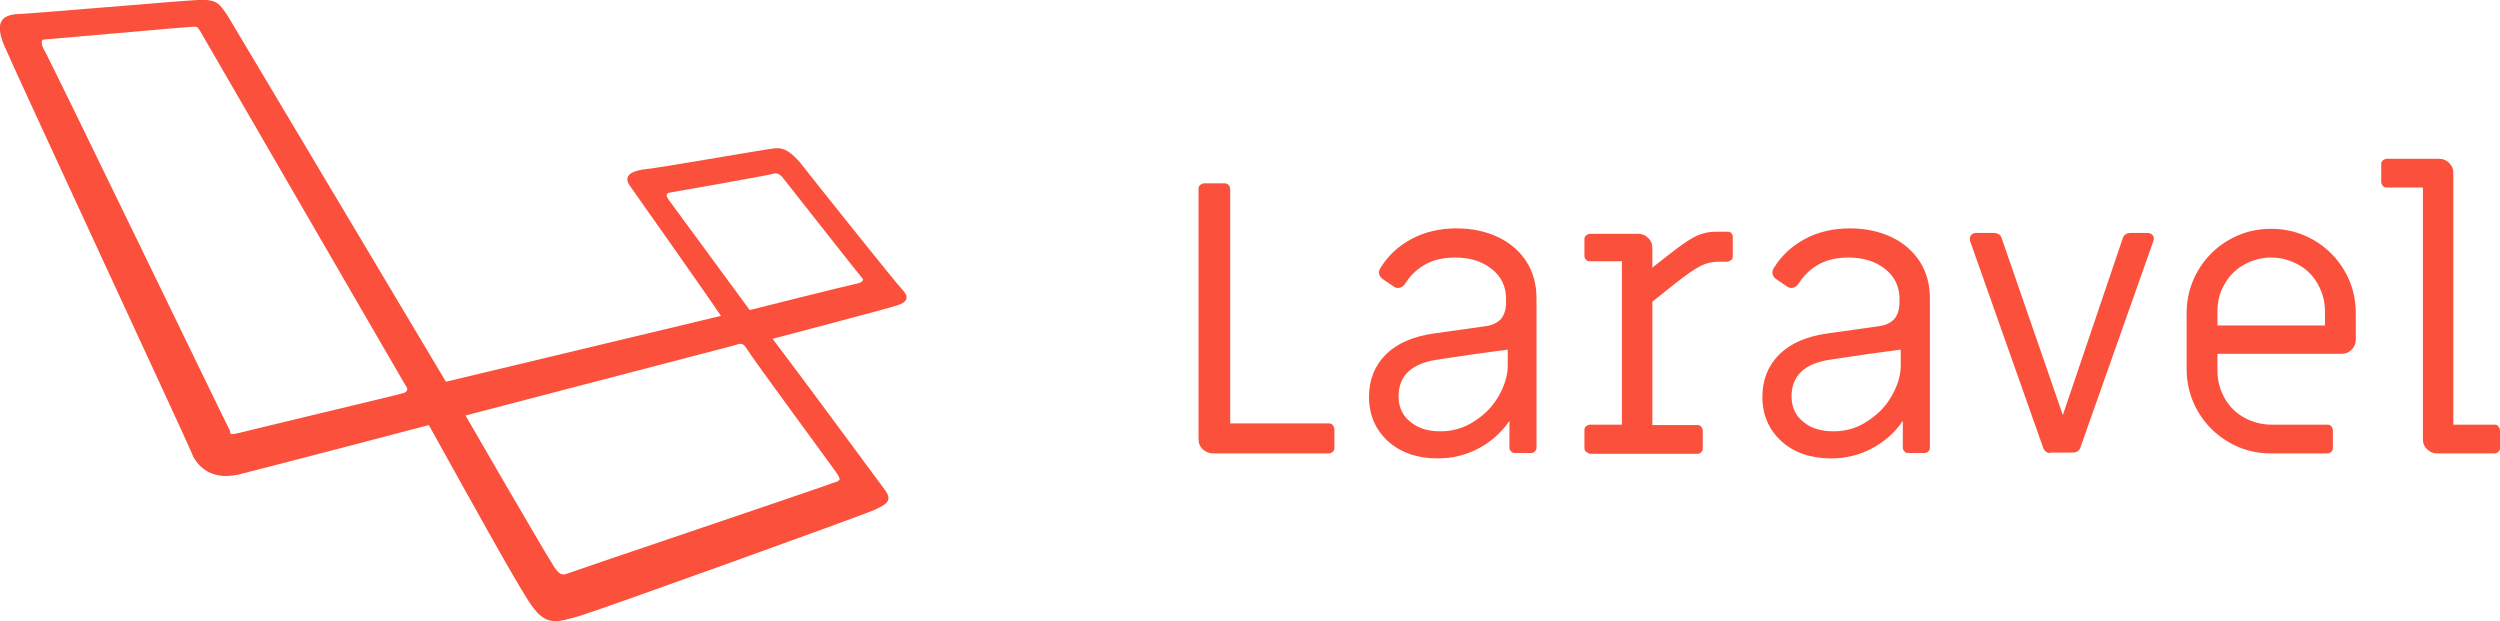
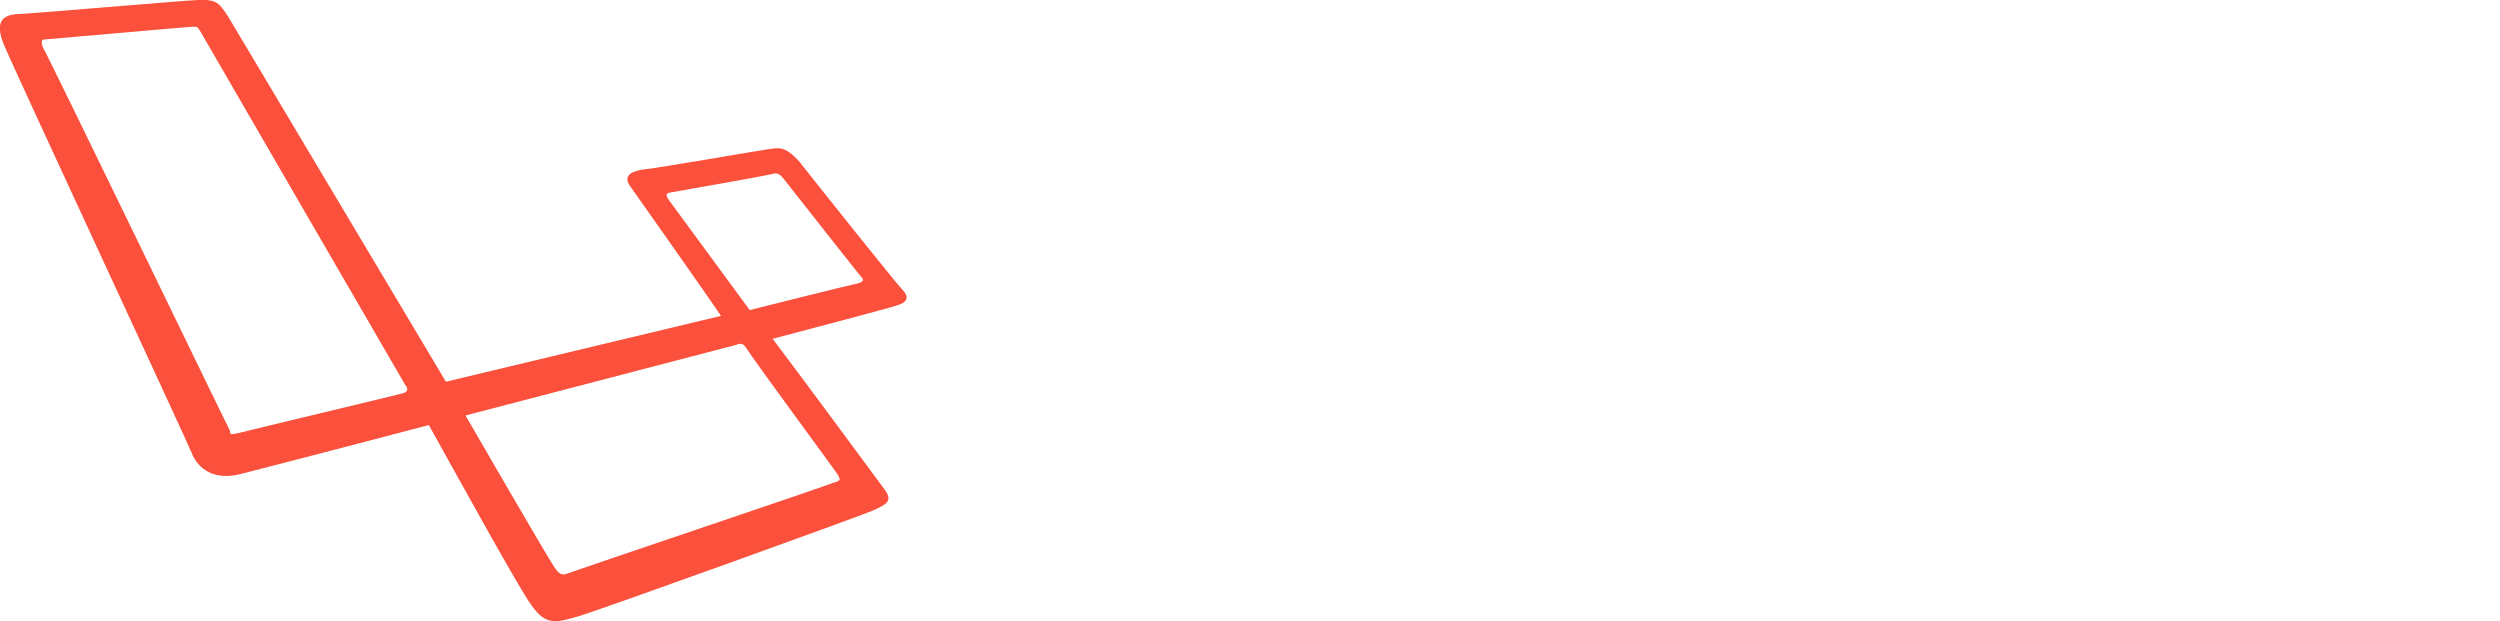
<svg xmlns="http://www.w3.org/2000/svg" xml:space="preserve" id="layer" x="0" y="0" enable-background="new 0 0 599.9 149.1" version="1.1" viewBox="0 0 599.9 149.1">
  <style>.st0{fill:#fb503b}</style>
  <path d="M216.7 69.7c-1.6-1.6-21.5-26.6-24.8-30.8-3.6-4.1-5.2-3.4-7.5-3.1s-27.4 4.7-30.3 4.9c-2.8.5-4.7 1.6-2.8 4.1 1.6 2.3 18.1 25.6 21.7 31l-66 15.8L54.7 3.9C52.6.8 52.1-.2 47.5 0S6.4 3.4 3.8 3.4c-2.6.3-5.4 1.3-2.8 7.5 2.6 6.2 44 95.2 45 97.8s4.1 6.7 11.1 5.2c7.2-1.8 32.1-8.3 45.8-11.9 7.2 12.9 21.7 39.3 24.6 43.2 3.6 5.2 6.2 4.1 11.6 2.6 4.4-1.3 67.8-24.1 70.6-25.4 2.8-1.3 4.7-2.1 2.6-4.9-1.6-2.1-18.1-24.6-26.9-36.2 6-1.6 27.4-7.2 29.8-8 2.5-.7 3-2 1.5-3.6zM96.9 94.3c-.8.3-37.8 9.1-39.6 9.6-2.1.5-2.1.3-2.1-.5-.5-.8-44-90.8-44.8-91.8-.5-1-.5-2.1 0-2.1s34.9-3.1 36-3.1c1.3 0 1 .3 1.6 1 0 0 48.4 83.6 49.2 84.9 1 1.2.4 1.7-.3 2zm104 19.4c.5 1 1.3 1.6-.8 2.1-1.8.8-62.4 21.2-63.6 21.7-1.3.5-2.1.8-3.6-1.6-1.6-2.3-21.2-36.2-21.2-36.2l64.4-16.8c1.6-.5 2.1-.8 3.1.8 1 1.8 21.2 29.2 21.7 30zm4.1-45.5c-1.6.3-25.1 6.2-25.1 6.2L160.5 48c-.5-.8-1-1.6.3-1.8s23.3-4.1 24.3-4.4 1.8-.5 3.1 1.3c1.3 1.6 17.9 22.8 18.6 23.5.8.8-.2 1.3-1.8 1.6z" class="st0" />
  <g>
-     <path d="M288.6 107.8c-.7-.7-1-1.4-1-2.4V45.3c0-.4.1-.7.4-.9.2-.2.6-.4.9-.4h5c.4 0 .7.1.9.4.2.2.4.6.4.9v56.3h23.7c.4 0 .7.1.9.4.2.3.4.6.4.9v4.6c0 .4-.1.7-.4.9-.3.3-.6.4-.9.4h-27.8c-1 0-1.8-.4-2.5-1zM333.1 105.9c-3-2.7-4.6-6.3-4.6-10.7 0-4.1 1.4-7.5 4.1-10.2 2.8-2.7 6.6-4.3 11.6-5l12.1-1.7c1.8-.2 3.1-.9 3.9-1.8.8-1 1.2-2.3 1.2-4.1v-.7c0-3-1.2-5.4-3.5-7.2-2.3-1.8-5.2-2.7-8.7-2.7-2.7 0-5.1.5-7.1 1.6s-3.6 2.6-4.8 4.5c-.5.8-1.1 1.2-1.9 1.2-.4 0-.8-.2-1.2-.5l-2.5-1.7c-.6-.5-.8-1-.8-1.6 0-.2.1-.6.3-.9 1.8-3 4.3-5.3 7.4-7s6.8-2.6 10.9-2.6c3.7 0 7 .7 10 2.1 2.9 1.4 5.2 3.4 6.8 5.9 1.6 2.5 2.4 5.5 2.4 8.8v35.8c0 .4-.1.7-.4.9-.2.3-.6.4-.9.4h-3.9c-.4 0-.7-.1-.9-.4-.3-.2-.4-.6-.4-.9V101c-1.9 2.8-4.4 5-7.4 6.6s-6.3 2.4-9.8 2.4c-4.9 0-8.9-1.4-11.9-4.1zm20.8-4.9c2.5-1.6 4.4-3.6 5.8-6.1s2.1-4.9 2.1-7.2v-3.8c-1.5.2-6.3.8-14.3 2l-2.6.4c-6.2.9-9.3 3.9-9.3 8.8 0 2.5.9 4.6 2.8 6.1 1.9 1.6 4.3 2.3 7.3 2.3 2.9 0 5.7-.8 8.2-2.5zM380.6 108.4c-.3-.2-.4-.6-.4-.9v-4.3c0-.4.1-.7.4-.9.2-.2.6-.4.9-.4h7.7V62.7h-7.7c-.4 0-.7-.1-.9-.4-.3-.2-.4-.6-.4-.9v-4c0-.4.1-.7.4-.9.2-.2.6-.4.9-.4h11.6c.9 0 1.7.3 2.4 1s1 1.4 1 2.4v4.7l5.4-4.2c2.2-1.7 4.1-2.9 5.4-3.5 1.4-.6 2.9-.9 4.4-.9h2.8c.4 0 .8.1 1 .4.2.2.3.6.3.9v4.6c0 .4-.1.7-.4.9-.3.2-.6.4-.9.4h-2c-1.6 0-3 .3-4.4 1s-3.4 2.1-6.1 4.2l-5.5 4.4V102h10.8c.4 0 .7.1.9.4.2.2.4.6.4.9v4.3c0 .4-.1.7-.4.9-.2.3-.6.4-.9.4h-25.8c-.3-.1-.6-.3-.9-.5zM427.5 105.9c-3-2.7-4.6-6.3-4.6-10.7 0-4.1 1.4-7.5 4.1-10.2 2.8-2.7 6.6-4.3 11.6-5l12.1-1.7c1.8-.2 3.1-.9 3.9-1.8.8-1 1.2-2.3 1.2-4.1v-.7c0-3-1.2-5.4-3.5-7.2-2.3-1.8-5.2-2.7-8.7-2.7-2.7 0-5.1.5-7.1 1.6s-3.6 2.6-4.8 4.5c-.5.8-1.1 1.2-1.9 1.2-.4 0-.8-.2-1.2-.5l-2.5-1.7c-.6-.5-.8-1-.8-1.6 0-.2.1-.6.3-.9 1.8-3 4.3-5.3 7.4-7s6.8-2.6 10.9-2.6c3.7 0 7 .7 10 2.1 2.9 1.4 5.2 3.4 6.8 5.9 1.6 2.5 2.4 5.5 2.4 8.8v35.8c0 .4-.1.7-.4.9-.2.3-.6.4-.9.4h-3.9c-.4 0-.7-.1-.9-.4-.3-.2-.4-.6-.4-.9V101c-1.9 2.8-4.4 5-7.4 6.6s-6.3 2.4-9.8 2.4c-5 0-8.9-1.4-11.9-4.1zm20.7-4.9c2.5-1.6 4.4-3.6 5.8-6.1s2.1-4.9 2.1-7.2v-3.8c-1.5.2-6.3.8-14.3 2l-2.6.4c-6.2.9-9.3 3.9-9.3 8.8 0 2.5.9 4.6 2.8 6.1 1.9 1.6 4.3 2.3 7.3 2.3s5.7-.8 8.2-2.5zM491 108.4c-.3-.2-.6-.5-.7-.9L472.8 58c-.1-.1-.1-.3-.1-.7 0-.4.1-.7.4-1s.6-.4 1.1-.4h4.3c.4 0 .7.1 1.1.3.3.2.6.5.7.9L495 99.6l14.4-42.5c.1-.4.4-.7.7-.9.3-.2.7-.3 1.1-.3h4.1c.6 0 1 .2 1.3.6s.3.9.1 1.4l-17.5 49.5c-.1.4-.4.7-.7.9-.3.2-.7.3-1.1.3h-5.3c-.4.2-.7.1-1.1-.2zM534.8 106.1c-3.1-1.8-5.6-4.3-7.4-7.4-1.8-3.1-2.7-6.5-2.7-10.2V75.2c0-3.7.9-7.1 2.7-10.2s4.3-5.6 7.4-7.4c3.1-1.8 6.5-2.7 10.2-2.7s7 .9 10.2 2.7c3.1 1.8 5.6 4.3 7.4 7.4 1.8 3.1 2.7 6.5 2.7 10.2v6.3c0 .9-.3 1.7-1 2.4s-1.4 1-2.4 1h-29.8V89c0 2.4.6 4.5 1.7 6.5s2.7 3.6 4.7 4.7 4.2 1.7 6.5 1.7h13.5c.4 0 .7.1.9.4.2.2.4.6.4.9v4.3c0 .4-.1.7-.4.9-.3.3-.6.4-.9.4h-13.6c-3.7 0-7-.9-10.1-2.7zm23.1-28v-3.4c0-2.4-.6-4.5-1.7-6.5s-2.7-3.6-4.7-4.7-4.2-1.7-6.5-1.7c-2.4 0-4.5.6-6.5 1.7s-3.6 2.7-4.7 4.7c-1.2 2-1.7 4.2-1.7 6.5v3.4h25.8zM582.4 107.8c-.7-.7-1-1.4-1-2.4V45h-8.7c-.4 0-.7-.1-.9-.4-.2-.2-.4-.6-.4-.9v-4.3c0-.4.1-.7.4-.9.2-.2.6-.4.9-.4h12.6c.9 0 1.7.3 2.4 1s1 1.4 1 2.4v60.4h9.9c.4 0 .7.1.9.4s.4.6.4.9v4.3c0 .4-.1.7-.4.9-.2.3-.6.4-.9.4h-13.8c-1 0-1.8-.4-2.4-1z" class="st0" />
-   </g>
+     </g>
</svg>